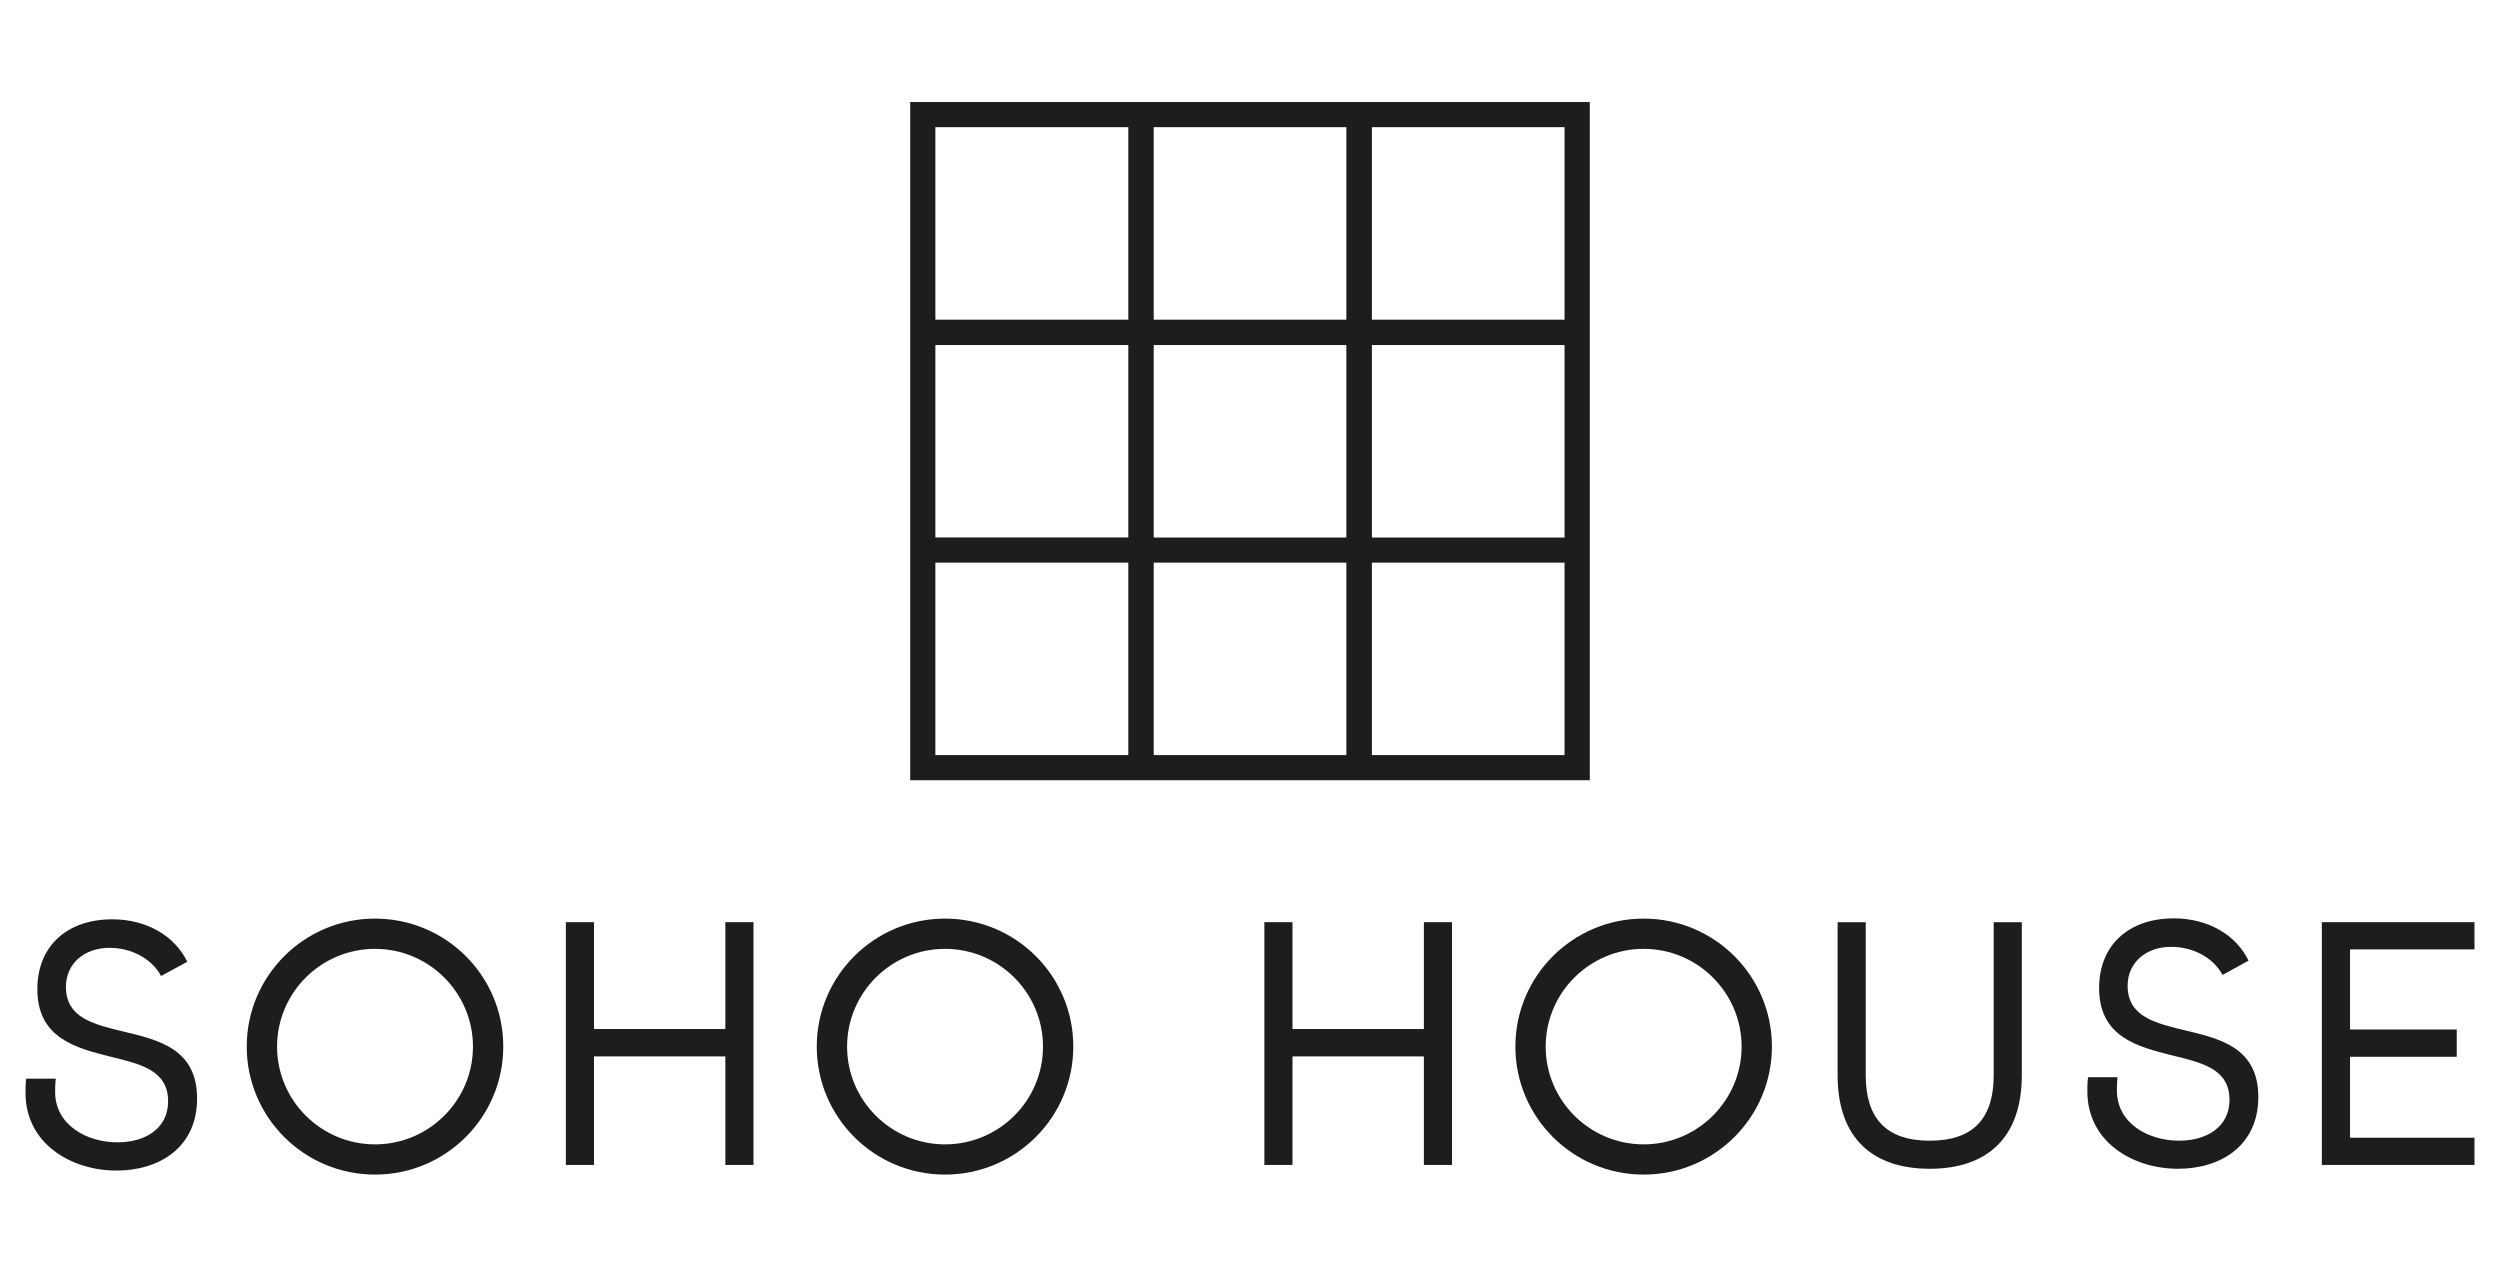
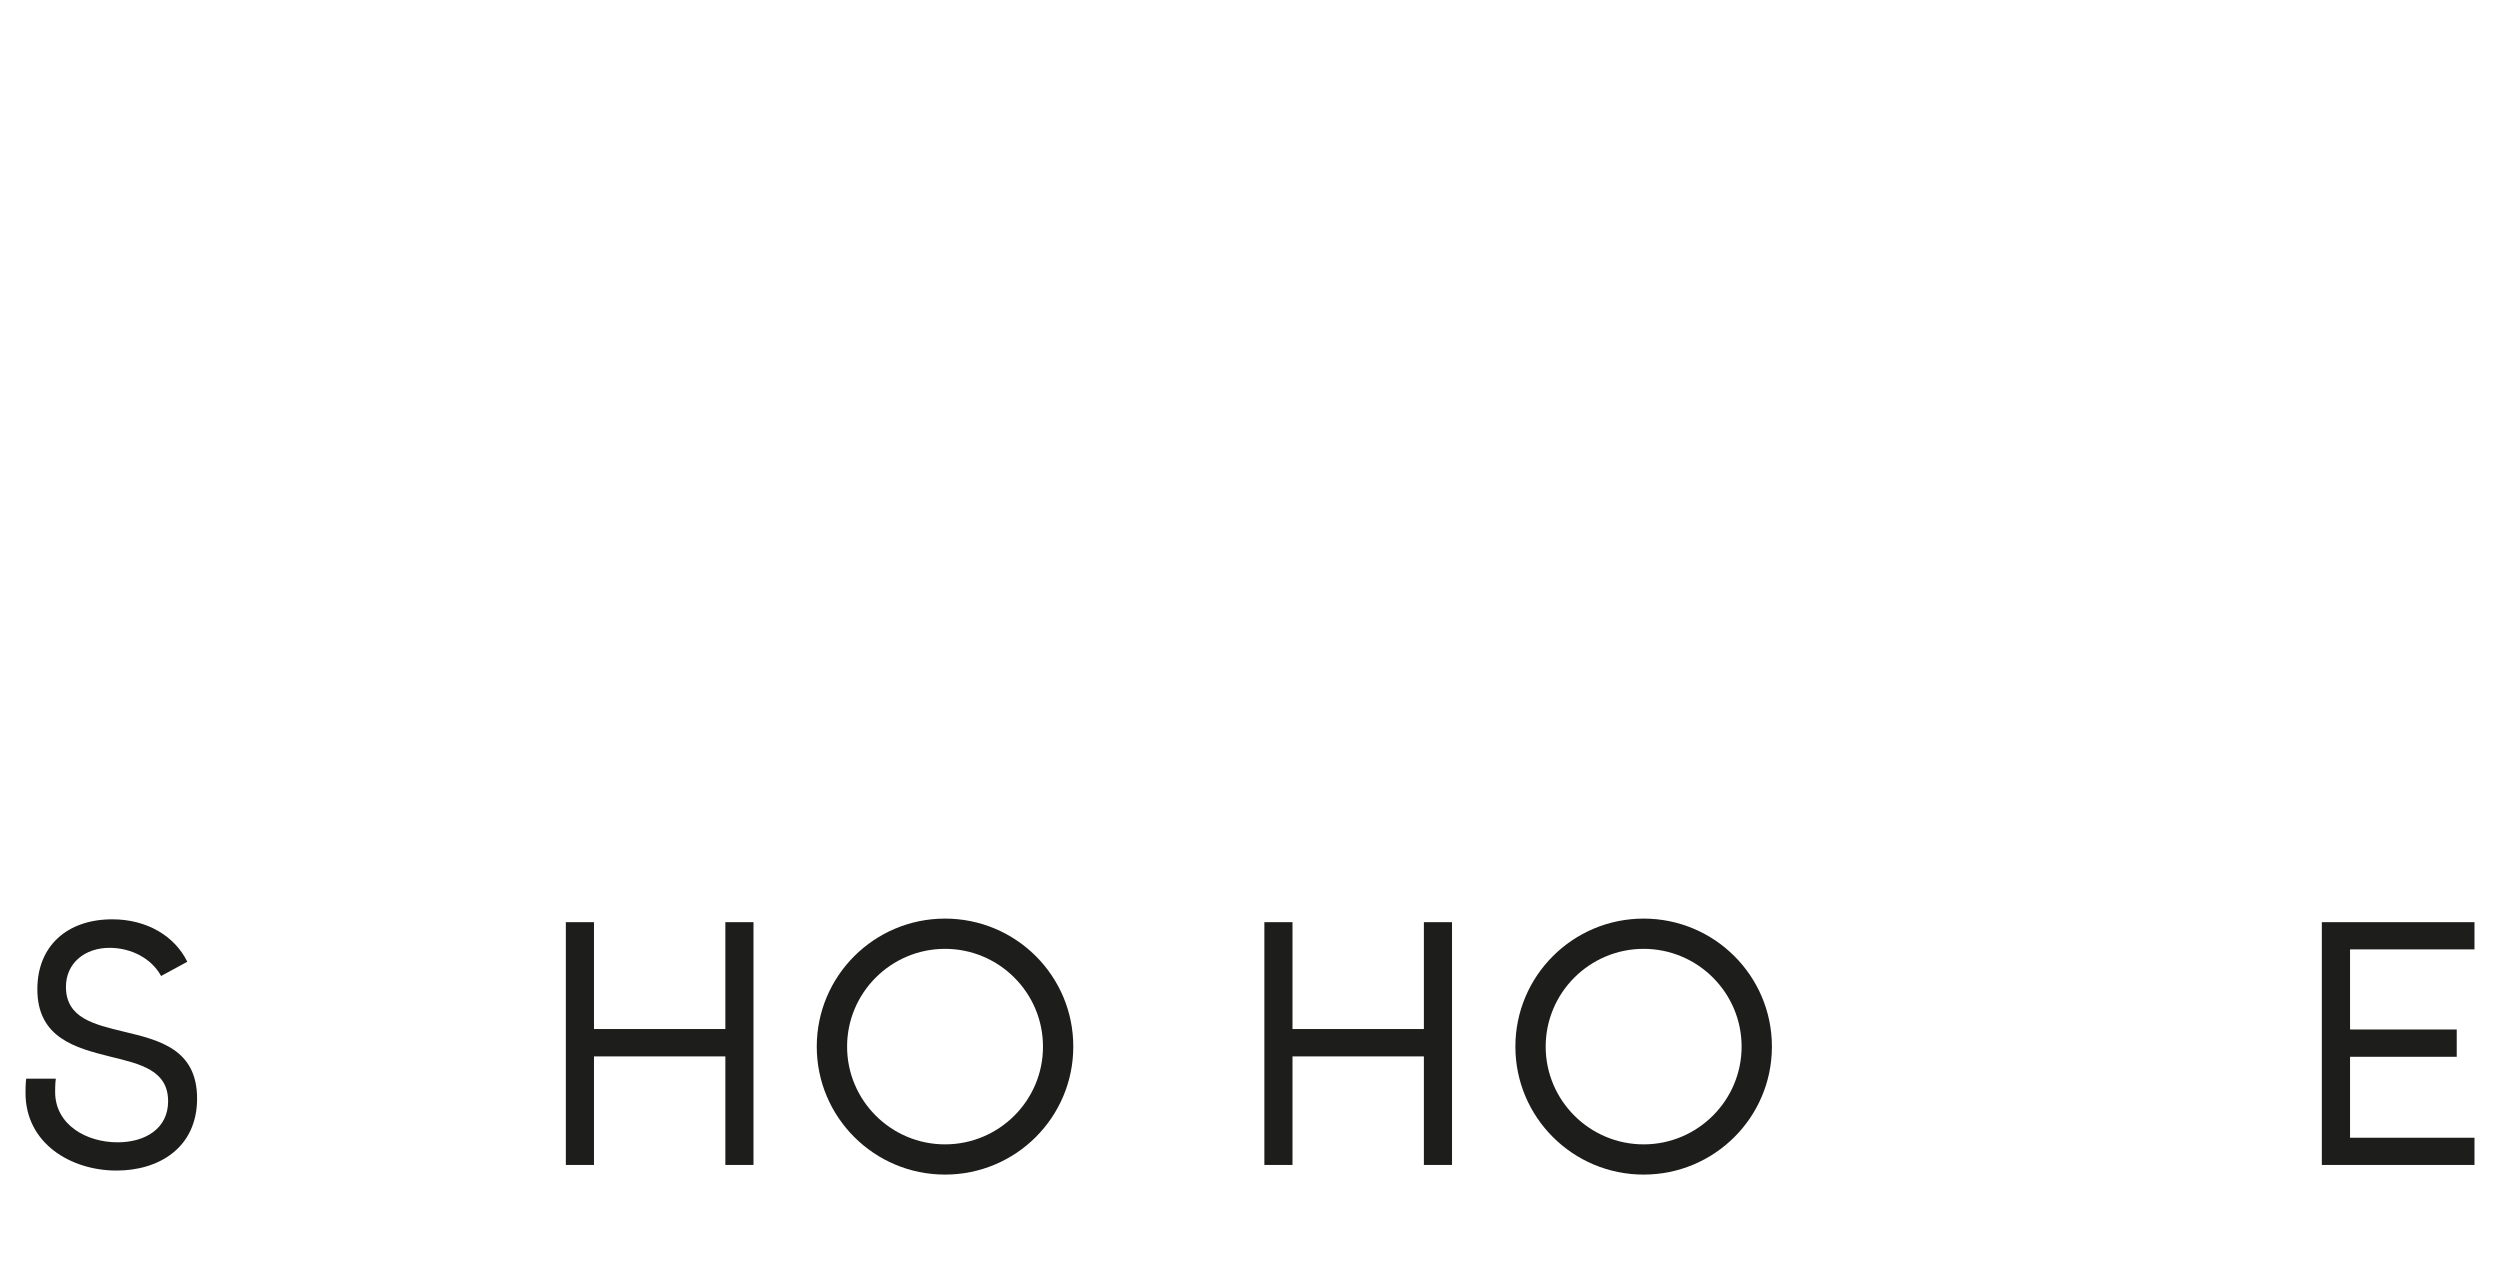
<svg xmlns="http://www.w3.org/2000/svg" width="98" height="50" viewBox="0 0 98 50" fill="none">
-   <path d="M62.32 30.585V4H35.68V30.585H62.32ZM53.779 4.985H61.33V12.532H53.779V4.985ZM53.779 13.526H61.33V21.071H53.779V13.526ZM53.779 22.055H61.33V29.6H53.779V22.055ZM44.23 29.6H36.667V22.055H44.23V29.6ZM44.23 21.068H36.667V13.526H44.23V21.068ZM44.23 12.532H36.667V4.985H44.23V12.532ZM45.226 4.985H52.777V12.532H45.226V4.985ZM45.226 13.526H52.777V21.071H45.226V13.526ZM45.226 22.055H52.777V29.6H45.226V22.055Z" fill="#1D1E1C" />
  <path d="M55.816 40.338H50.666V36.149H49.563V45.666H50.666V41.411H55.816V45.666H56.919V36.149H55.816V40.338Z" fill="#1D1E1C" />
-   <path d="M78.153 42.146C78.153 43.819 77.377 44.715 75.645 44.715C73.916 44.715 73.137 43.819 73.137 42.146V36.149H72.034V42.146C72.034 44.66 73.451 45.816 75.645 45.816C77.838 45.816 79.255 44.66 79.255 42.146V36.149H78.153V42.146Z" fill="#1D1E1C" />
-   <path d="M85.664 40.393C84.491 40.106 83.403 39.862 83.403 38.64C83.403 37.716 84.14 37.116 85.108 37.116C85.966 37.116 86.758 37.536 87.124 38.216L88.144 37.658C87.656 36.652 86.565 36 85.215 36C83.443 36 82.285 37.046 82.285 38.734C82.285 40.652 83.798 41.033 85.148 41.371C86.321 41.658 87.396 41.902 87.396 43.112C87.396 44.173 86.51 44.715 85.42 44.715C84.207 44.715 82.982 44.035 82.982 42.743C82.982 42.661 82.982 42.429 83.009 42.225H81.852C81.824 42.414 81.824 42.661 81.824 42.783C81.824 44.755 83.596 45.816 85.38 45.816C87.042 45.816 88.526 44.919 88.526 43.002C88.526 41.072 87.039 40.719 85.664 40.393Z" fill="#1D1E1C" />
  <path d="M97 37.216V36.149H91.016V45.666H97V44.599H92.122V41.426H96.304V40.356H92.122V37.216H97Z" fill="#1D1E1C" />
-   <path d="M14.7 36.009C11.924 36.009 9.672 38.256 9.672 41.027C9.672 43.798 11.924 46.044 14.7 46.044C17.477 46.044 19.728 43.798 19.728 41.027C19.732 38.256 17.48 36.009 14.7 36.009ZM14.7 44.859C12.584 44.859 10.861 43.139 10.861 41.027C10.861 38.914 12.584 37.195 14.7 37.195C16.817 37.195 18.54 38.914 18.54 41.027C18.54 43.139 16.82 44.859 14.7 44.859Z" fill="#1D1E1C" />
  <path d="M4.855 40.441C3.679 40.155 2.585 39.908 2.585 38.683C2.585 37.756 3.322 37.155 4.293 37.155C5.154 37.155 5.946 37.579 6.315 38.259L7.342 37.701C6.85 36.692 5.756 36.037 4.403 36.037C2.625 36.037 1.464 37.088 1.464 38.777C1.464 40.701 2.982 41.082 4.336 41.423C5.512 41.71 6.59 41.957 6.59 43.17C6.59 44.234 5.701 44.779 4.608 44.779C3.392 44.779 2.161 44.096 2.161 42.801C2.161 42.719 2.161 42.487 2.188 42.283H1.027C1 42.475 1 42.722 1 42.844C1 44.822 2.778 45.886 4.568 45.886C6.236 45.886 7.726 44.987 7.726 43.063C7.726 41.124 6.236 40.771 4.855 40.441Z" fill="#1D1E1C" />
  <path d="M64.431 36.009C61.654 36.009 59.403 38.256 59.403 41.027C59.403 43.798 61.654 46.044 64.431 46.044C67.208 46.044 69.459 43.798 69.459 41.027C69.459 38.256 67.208 36.009 64.431 36.009ZM64.431 44.859C62.314 44.859 60.591 43.139 60.591 41.027C60.591 38.914 62.314 37.195 64.431 37.195C66.548 37.195 68.271 38.914 68.271 41.027C68.271 43.139 66.548 44.859 64.431 44.859Z" fill="#1D1E1C" />
  <path d="M28.434 40.338H23.284V36.149H22.181V45.666H23.284V41.411H28.434V45.666H29.537V36.149H28.434V40.338Z" fill="#1D1E1C" />
  <path d="M37.045 36.009C34.269 36.009 32.017 38.256 32.017 41.027C32.017 43.798 34.269 46.044 37.045 46.044C39.822 46.044 42.073 43.798 42.073 41.027C42.077 38.256 39.825 36.009 37.045 36.009ZM37.045 44.859C34.928 44.859 33.206 43.139 33.206 41.027C33.206 38.914 34.928 37.195 37.045 37.195C39.162 37.195 40.885 38.914 40.885 41.027C40.888 43.139 39.165 44.859 37.045 44.859Z" fill="#1D1E1C" />
</svg>